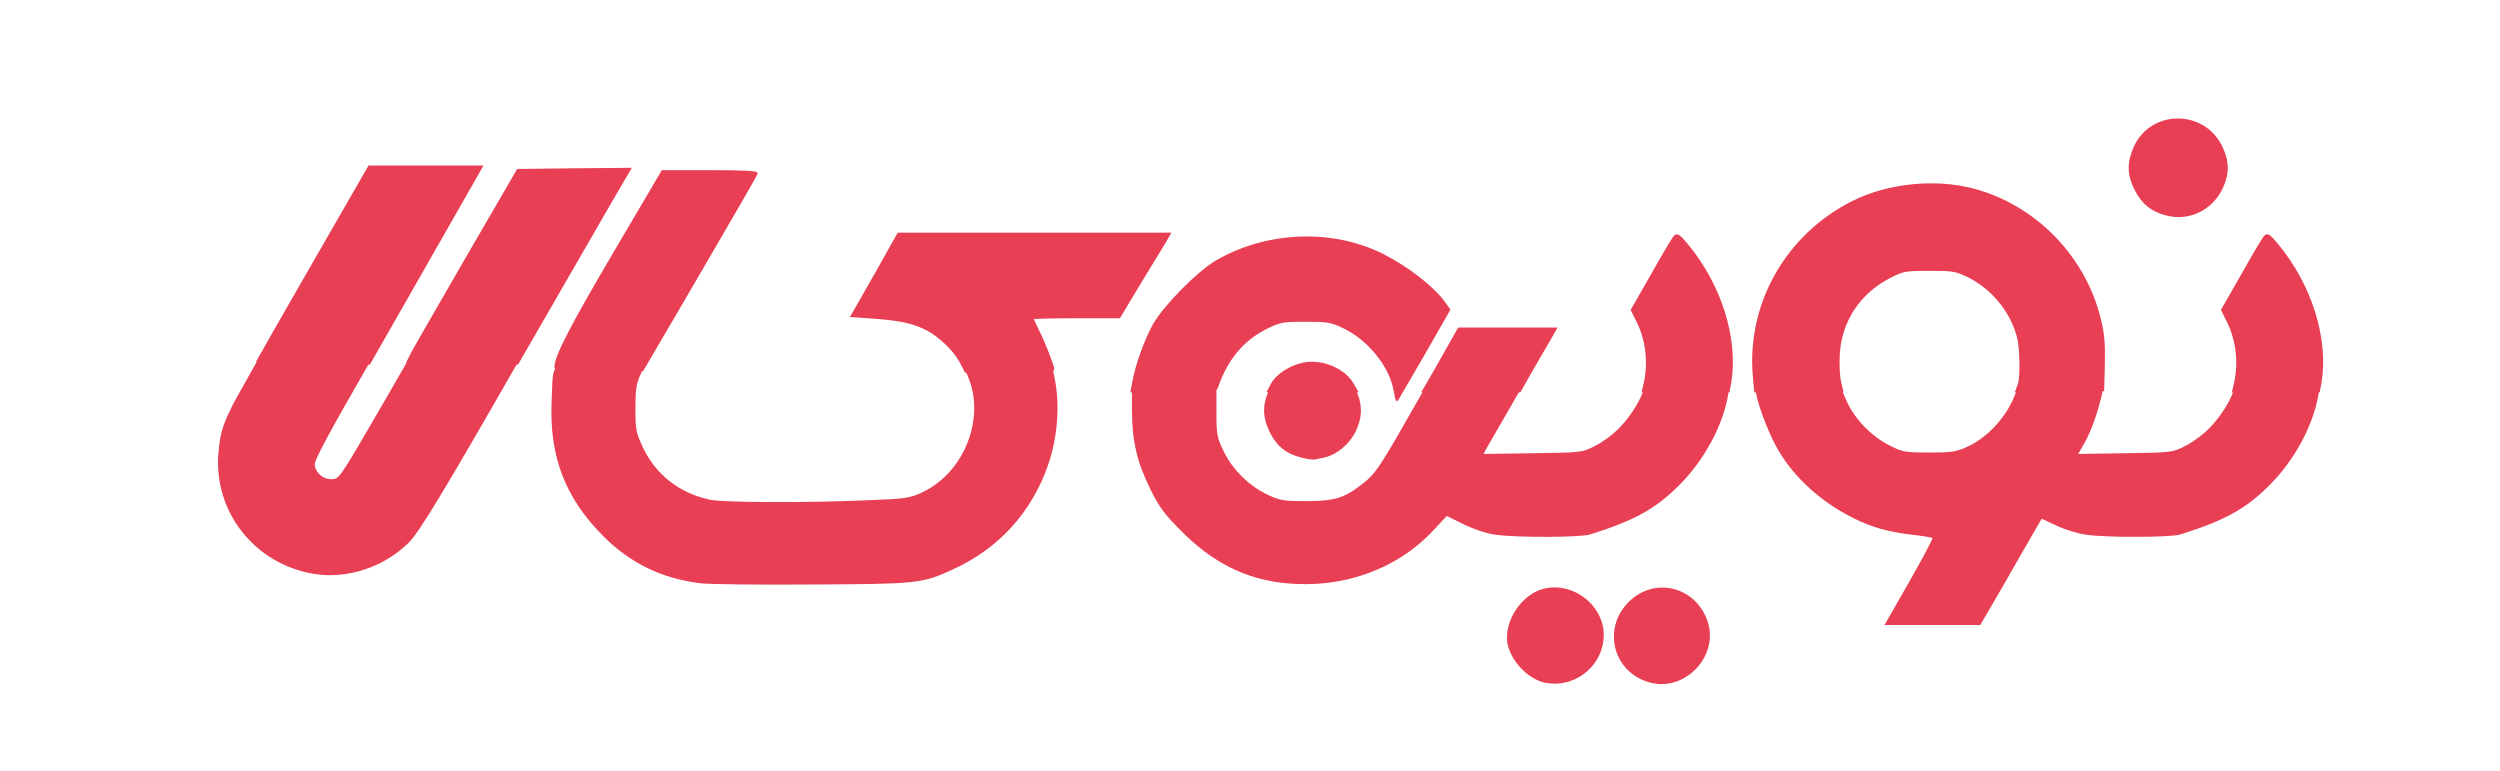
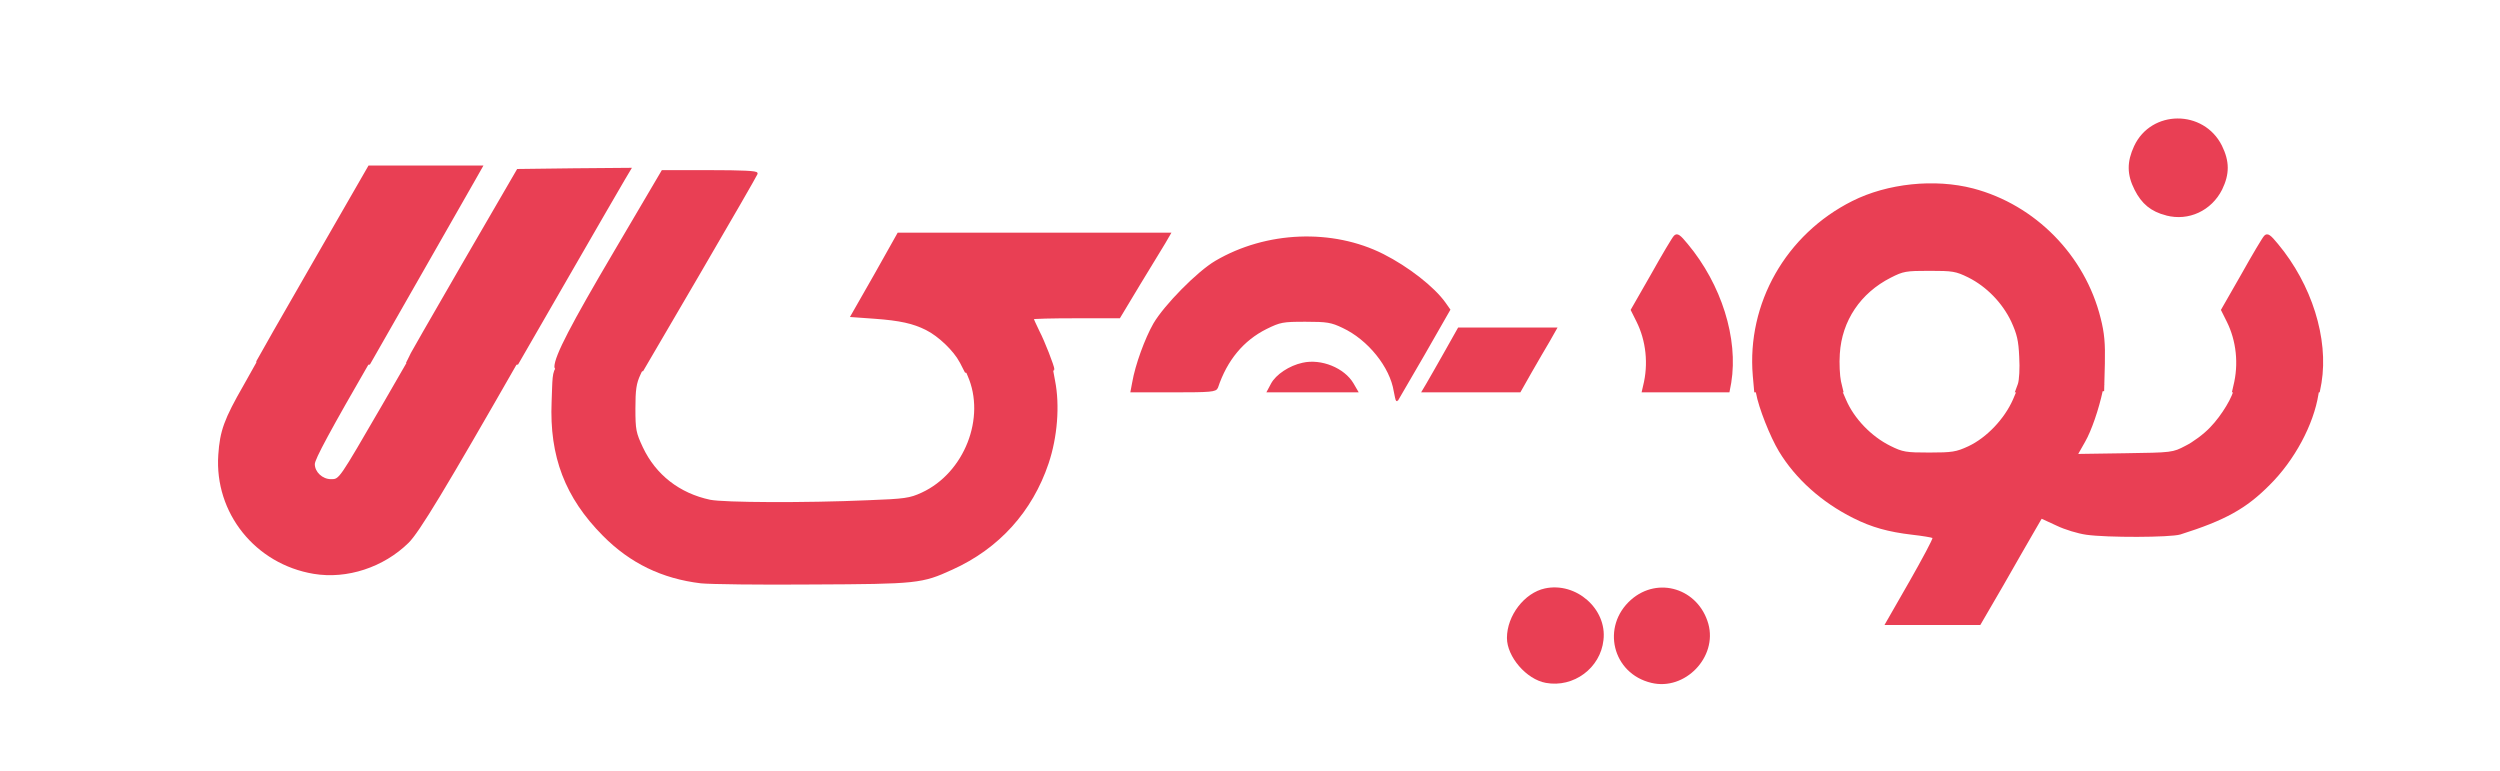
<svg xmlns="http://www.w3.org/2000/svg" class="img-fluid" id="outputsvg" style="transform: none; transform-origin: 50% 50%; cursor: move;" width="1080" height="333" viewBox="0 0 10800 3330">
  <g id="l7HM1B5XVFzA8QN2QjfdncA" fill="#E93F54" style="transform: none;">
    <g fill="#E93F54">
-       <path id="pkeRG0UGP" d="M6678 2950 c-84 -15 -168 -113 -168 -194 0 -97 76 -195 164 -214 135 -29 269 89 253 223 -13 121 -129 207 -249 185z" fill="#E93F54" />
+       <path id="pkeRG0UGP" d="M6678 2950 c-84 -15 -168 -113 -168 -194 0 -97 76 -195 164 -214 135 -29 269 89 253 223 -13 121 -129 207 -249 185" fill="#E93F54" />
      <path id="pvPIKlqG5" d="M7134 2950 c-169 -40 -218 -244 -88 -359 117 -103 291 -48 334 104 40 144 -101 290 -246 255z" fill="#E93F54" />
      <path id="p3sd22Joq" d="M8247 2515 c58 -102 104 -188 101 -191 -3 -2 -43 -9 -88 -14 -102 -12 -175 -32 -254 -72 -136 -68 -249 -169 -321 -288 -38 -63 -88 -189 -99 -252 l-7 -38 183 0 184 0 29 67 c35 82 110 159 191 199 54 27 68 29 169 29 99 0 116 -3 168 -27 79 -37 156 -118 193 -202 l28 -66 183 0 183 0 -6 28 c-17 80 -49 173 -76 220 l-30 53 203 -3 c202 -3 205 -3 260 -32 31 -15 80 -51 107 -80 49 -50 102 -138 102 -170 0 -14 22 -16 186 -16 l187 0 -7 42 c-21 133 -104 287 -211 393 -102 103 -193 153 -386 214 -43 13 -318 14 -407 1 -35 -5 -92 -22 -127 -39 l-65 -30 -33 57 c-18 31 -78 135 -132 230 l-100 172 -207 0 -207 0 106 -185z" fill="#E93F54" />
      <path id="pRSkQSocK" d="M3028 2520 c-168 -20 -306 -87 -423 -205 -164 -165 -232 -343 -222 -580 8 -183 -15 -165 213 -165 l193 0 -22 48 c-18 38 -22 66 -22 147 0 92 3 105 32 167 56 119 159 199 291 227 59 12 409 14 682 2 159 -6 180 -9 232 -33 184 -85 278 -324 198 -505 -11 -25 -20 -47 -20 -49 0 -3 87 -3 192 -2 l193 3 13 70 c21 107 10 244 -28 357 -70 208 -214 368 -416 459 -131 60 -151 62 -604 64 -228 2 -445 -1 -482 -5z" fill="#E93F54" />
-       <path id="p13VKgm4H" d="M5550 2519 c-169 -17 -313 -90 -445 -223 -77 -77 -98 -106 -137 -186 -58 -118 -78 -208 -78 -344 l0 -106 183 0 182 0 0 113 c0 107 2 116 32 178 39 80 111 150 191 187 51 24 68 27 167 27 125 -1 164 -13 250 -82 42 -33 69 -72 160 -231 l110 -192 208 0 c206 0 208 0 197 20 -6 11 -40 70 -75 130 -35 60 -69 119 -75 130 l-11 21 213 -3 c212 -3 213 -3 269 -32 31 -15 80 -51 107 -80 49 -50 102 -138 102 -170 0 -14 22 -16 186 -16 l187 0 -7 42 c-21 133 -104 287 -211 393 -102 103 -193 153 -386 214 -43 13 -318 14 -409 1 -38 -5 -94 -24 -137 -45 l-73 -36 -56 60 c-158 171 -395 256 -644 230z" fill="#E93F54" />
      <path id="pu7ZU2a4F" d="M1355 2479 c-252 -42 -429 -263 -412 -514 7 -104 25 -154 110 -302 l69 -123 245 0 c134 0 242 3 240 8 -182 315 -247 436 -247 457 0 34 33 65 70 65 36 0 32 5 222 -322 l120 -208 239 0 c132 0 238 3 236 8 -322 563 -436 752 -482 797 -108 106 -266 158 -410 134z" fill="#E93F54" />
-       <path id="p72ys46Kn" d="M5619 1976 c-65 -17 -104 -49 -133 -108 -30 -60 -33 -111 -10 -168 l16 -40 178 0 178 0 16 40 c23 57 20 108 -9 167 -27 53 -80 97 -132 109 -15 3 -35 7 -43 9 -8 2 -36 -2 -61 -9z" fill="#E93F54" />
    </g>
  </g>
  <g id="l9TMdes17zD3O0cEpzeSnu" fill="#E93F54" stroke="#E93F54" stroke-width="10px" style="transform: none;">
    <g stroke="#E93F54" fill="#E93F54" stroke-width="10px">
      <path id="pcS8aPOhh" d="M6026 1690 c-17 -107 -113 -226 -224 -278 -50 -24 -69 -27 -162 -27 -99 0 -110 2 -171 32 -100 50 -172 136 -212 256 -6 15 -24 17 -187 17 l-181 0 7 -37 c13 -76 55 -190 91 -253 47 -80 189 -224 266 -269 218 -128 503 -139 721 -29 107 54 219 141 267 209 l19 27 -111 194 c-62 106 -113 194 -114 196 -1 1 -5 -16 -9 -38z" stroke="#E93F54" fill="#E93F54" stroke-width="10px" />
      <path id="p1FYWhJF7l" d="M5495 1660 c20 -38 77 -76 133 -88 79 -18 177 22 215 87 l18 31 -191 0 -191 0 16 -30z" stroke="#E93F54" fill="#E93F54" stroke-width="10px" />
      <path id="p15PNba04m" d="M6167 1658 c11 -18 45 -79 77 -135 l58 -103 209 0 209 0 -30 53 c-17 28 -52 89 -78 134 l-47 83 -208 0 -209 0 19 -32z" stroke="#E93F54" fill="#E93F54" stroke-width="10px" />
      <path id="pCLu4aYIJ" d="M7103 1668 c24 -95 13 -197 -29 -281 l-24 -48 87 -152 c47 -84 91 -158 98 -165 10 -11 20 -4 52 35 145 174 218 406 187 596 l-7 37 -184 0 -185 0 5 -22z" stroke="#E93F54" fill="#E93F54" stroke-width="10px" />
      <path id="p16QCun2mv" d="M7577 1623 c-26 -311 142 -607 427 -750 151 -76 354 -97 519 -54 266 70 480 287 547 557 16 63 20 107 18 195 l-3 114 -187 3 -187 2 11 -30 c6 -17 9 -70 6 -118 -3 -72 -10 -100 -35 -155 -39 -82 -108 -153 -188 -193 -55 -27 -69 -29 -170 -29 -102 0 -114 2 -169 30 -132 67 -214 188 -223 333 -3 42 0 96 5 120 l10 42 -188 0 -187 0 -6 -67z" stroke="#E93F54" fill="#E93F54" stroke-width="10px" />
      <path id="pPuxyeeds" d="M9653 1668 c24 -95 13 -197 -29 -281 l-24 -48 87 -152 c47 -84 91 -158 98 -165 10 -11 20 -4 52 35 145 174 218 406 187 596 l-7 37 -184 0 -185 0 5 -22z" stroke="#E93F54" fill="#E93F54" stroke-width="10px" />
      <path id="pgc36BddL" d="M4150 1562 c-27 -50 -92 -113 -148 -141 -56 -28 -113 -41 -224 -49 l-98 -7 101 -177 100 -178 585 0 586 0 -22 38 c-12 20 -61 101 -109 179 l-86 143 -187 0 c-104 0 -188 2 -188 5 0 3 12 29 26 58 22 42 64 150 64 163 0 2 -85 4 -189 6 l-189 3 -22 -43z" stroke="#E93F54" fill="#E93F54" stroke-width="10px" />
      <path id="p17lGQJjMf" d="M2400 1585 c0 -45 71 -181 256 -495 l206 -350 205 0 c137 0 204 3 201 10 -2 6 -113 199 -248 430 l-245 419 -187 1 c-159 0 -188 -2 -188 -15z" stroke="#E93F54" fill="#E93F54" stroke-width="10px" />
      <path id="p1DsAszXCU" d="M1112 1562 c2 -5 111 -196 243 -425 l240 -417 243 0 242 0 -30 53 c-16 28 -126 220 -242 424 l-213 373 -243 0 c-134 0 -242 -4 -240 -8z" stroke="#E93F54" fill="#E93F54" stroke-width="10px" />
      <path id="p17snDZK97" d="M1760 1563 c1 -5 108 -192 239 -418 l238 -410 242 -3 242 -2 -25 42 c-14 24 -124 213 -243 420 l-218 378 -237 0 c-131 0 -238 -3 -238 -7z" stroke="#E93F54" fill="#E93F54" stroke-width="10px" />
      <path id="p4POy1v5T" d="M9359 926 c-65 -17 -103 -49 -133 -108 -33 -65 -33 -118 -2 -185 72 -154 293 -155 370 -2 33 67 33 120 1 186 -45 89 -141 134 -236 109z" stroke="#E93F54" fill="#E93F54" stroke-width="10px" />
    </g>
  </g>
</svg>